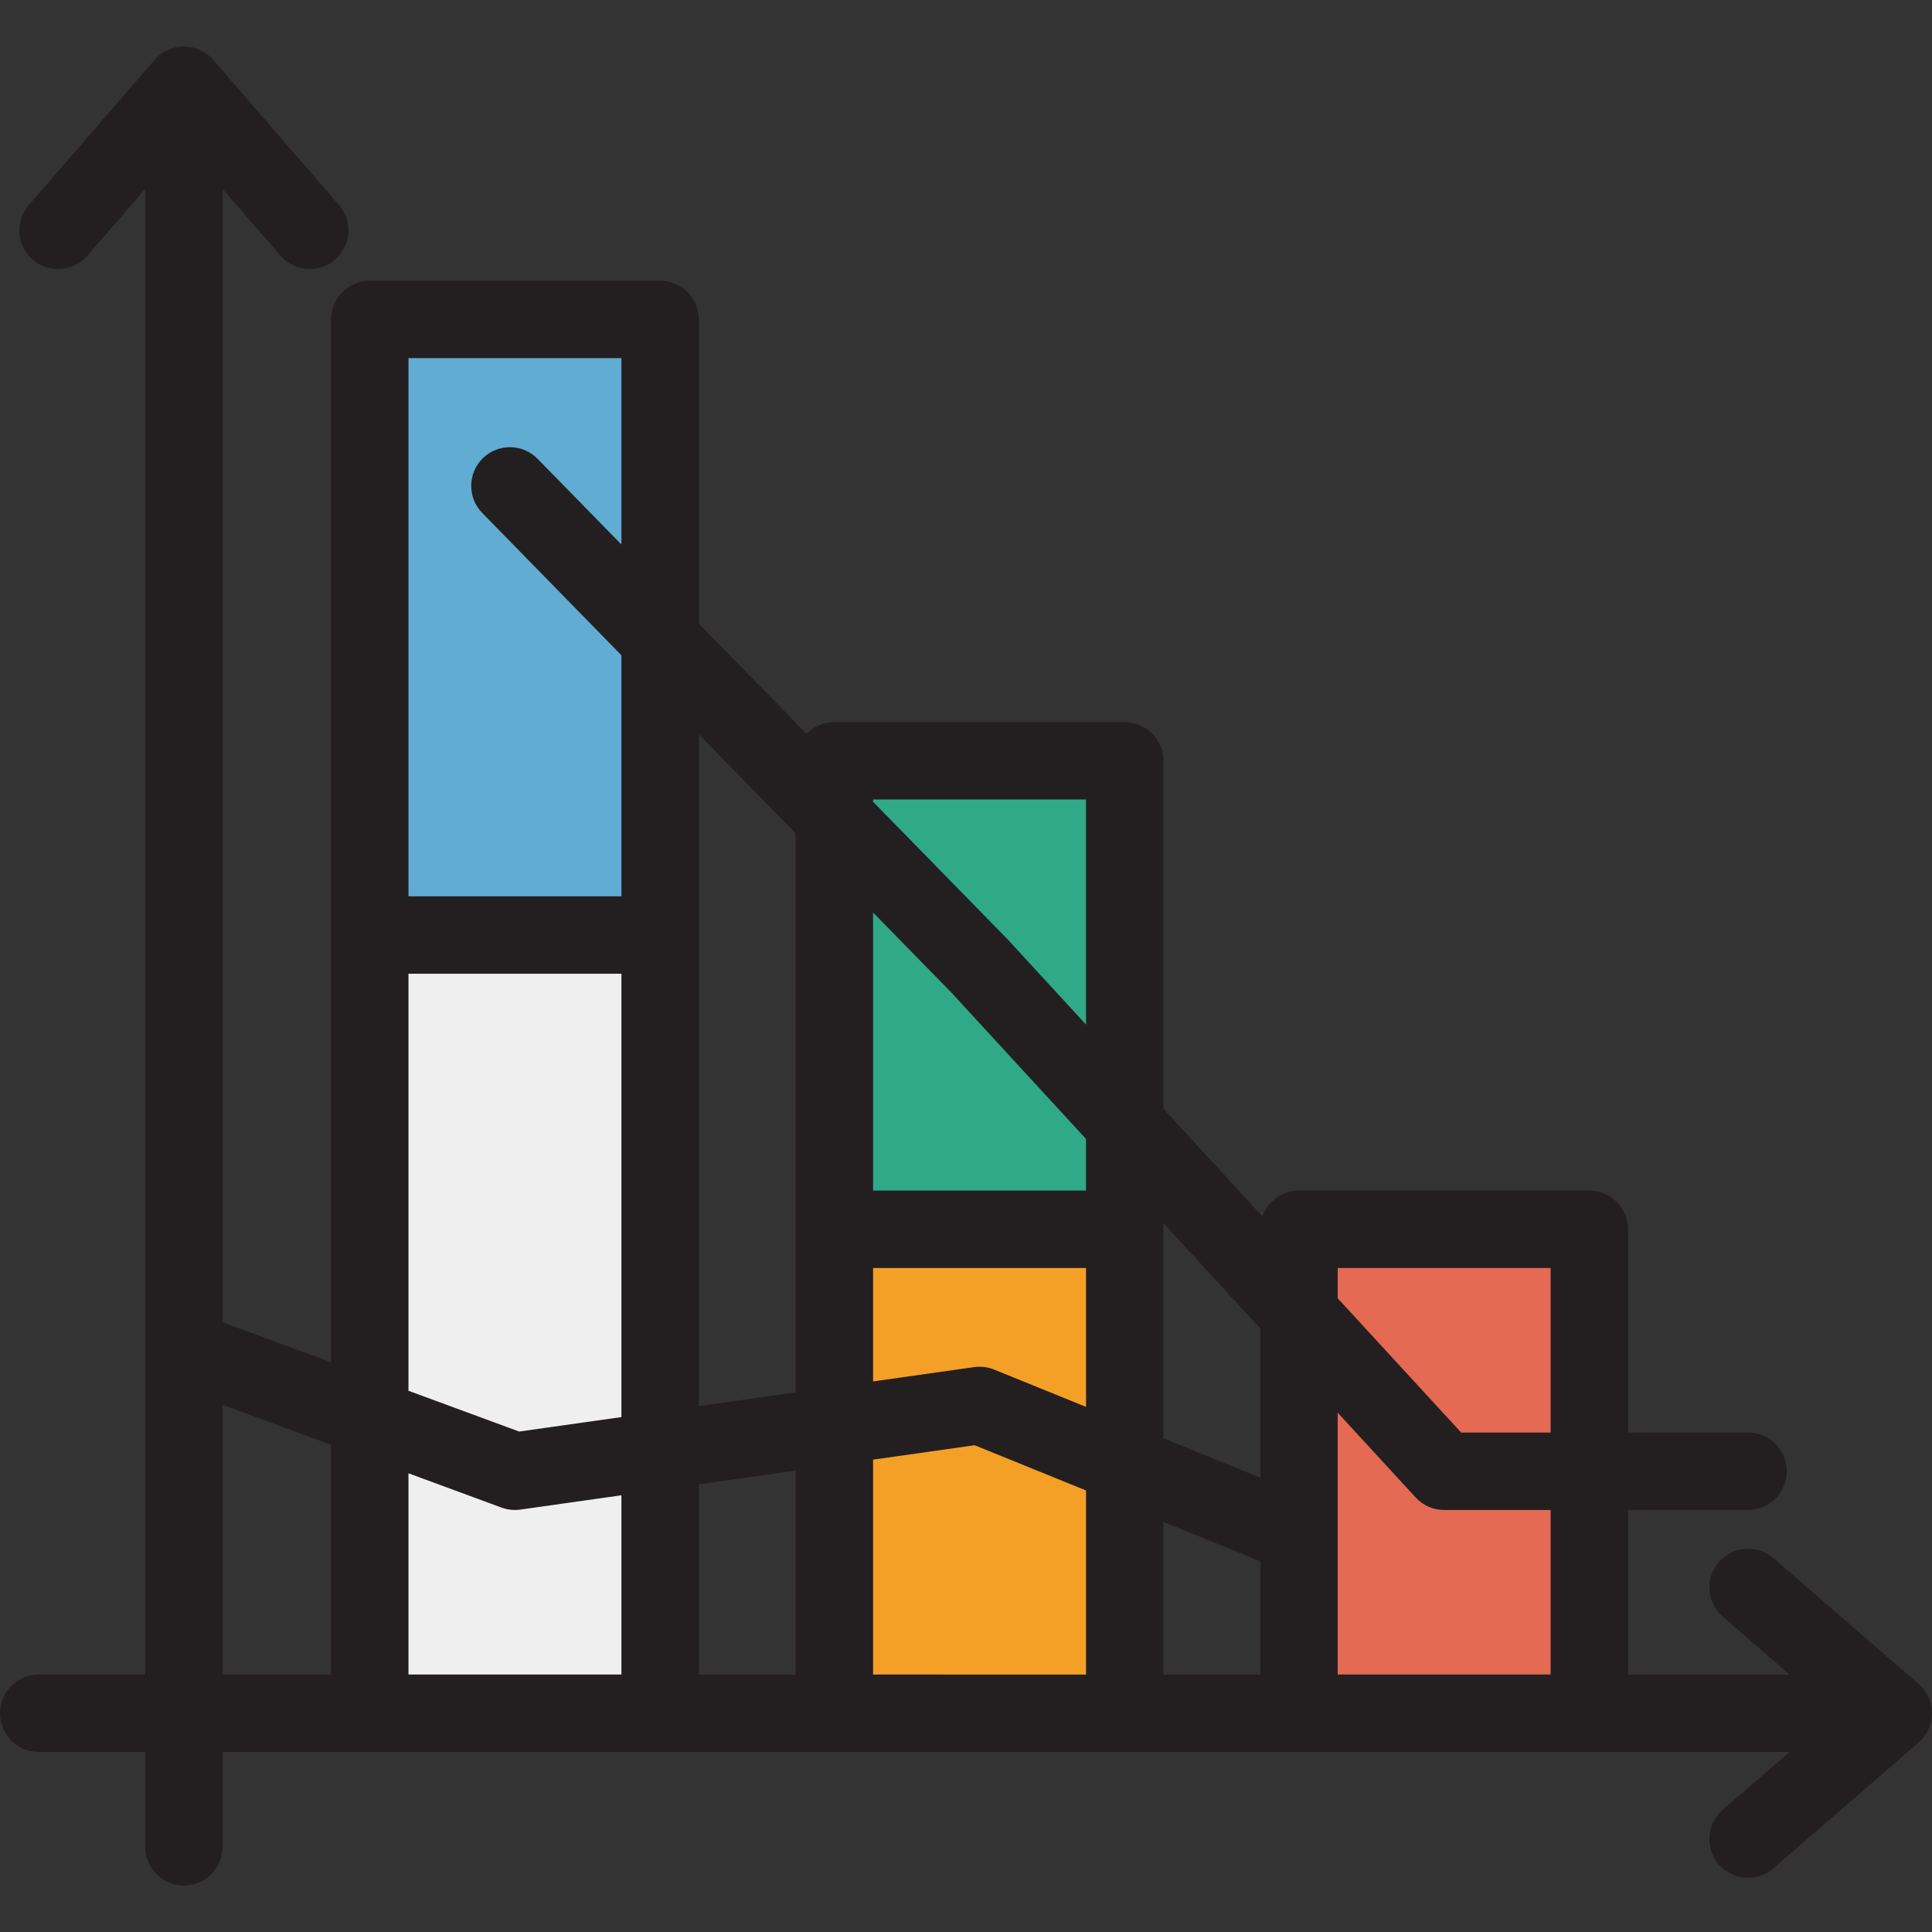
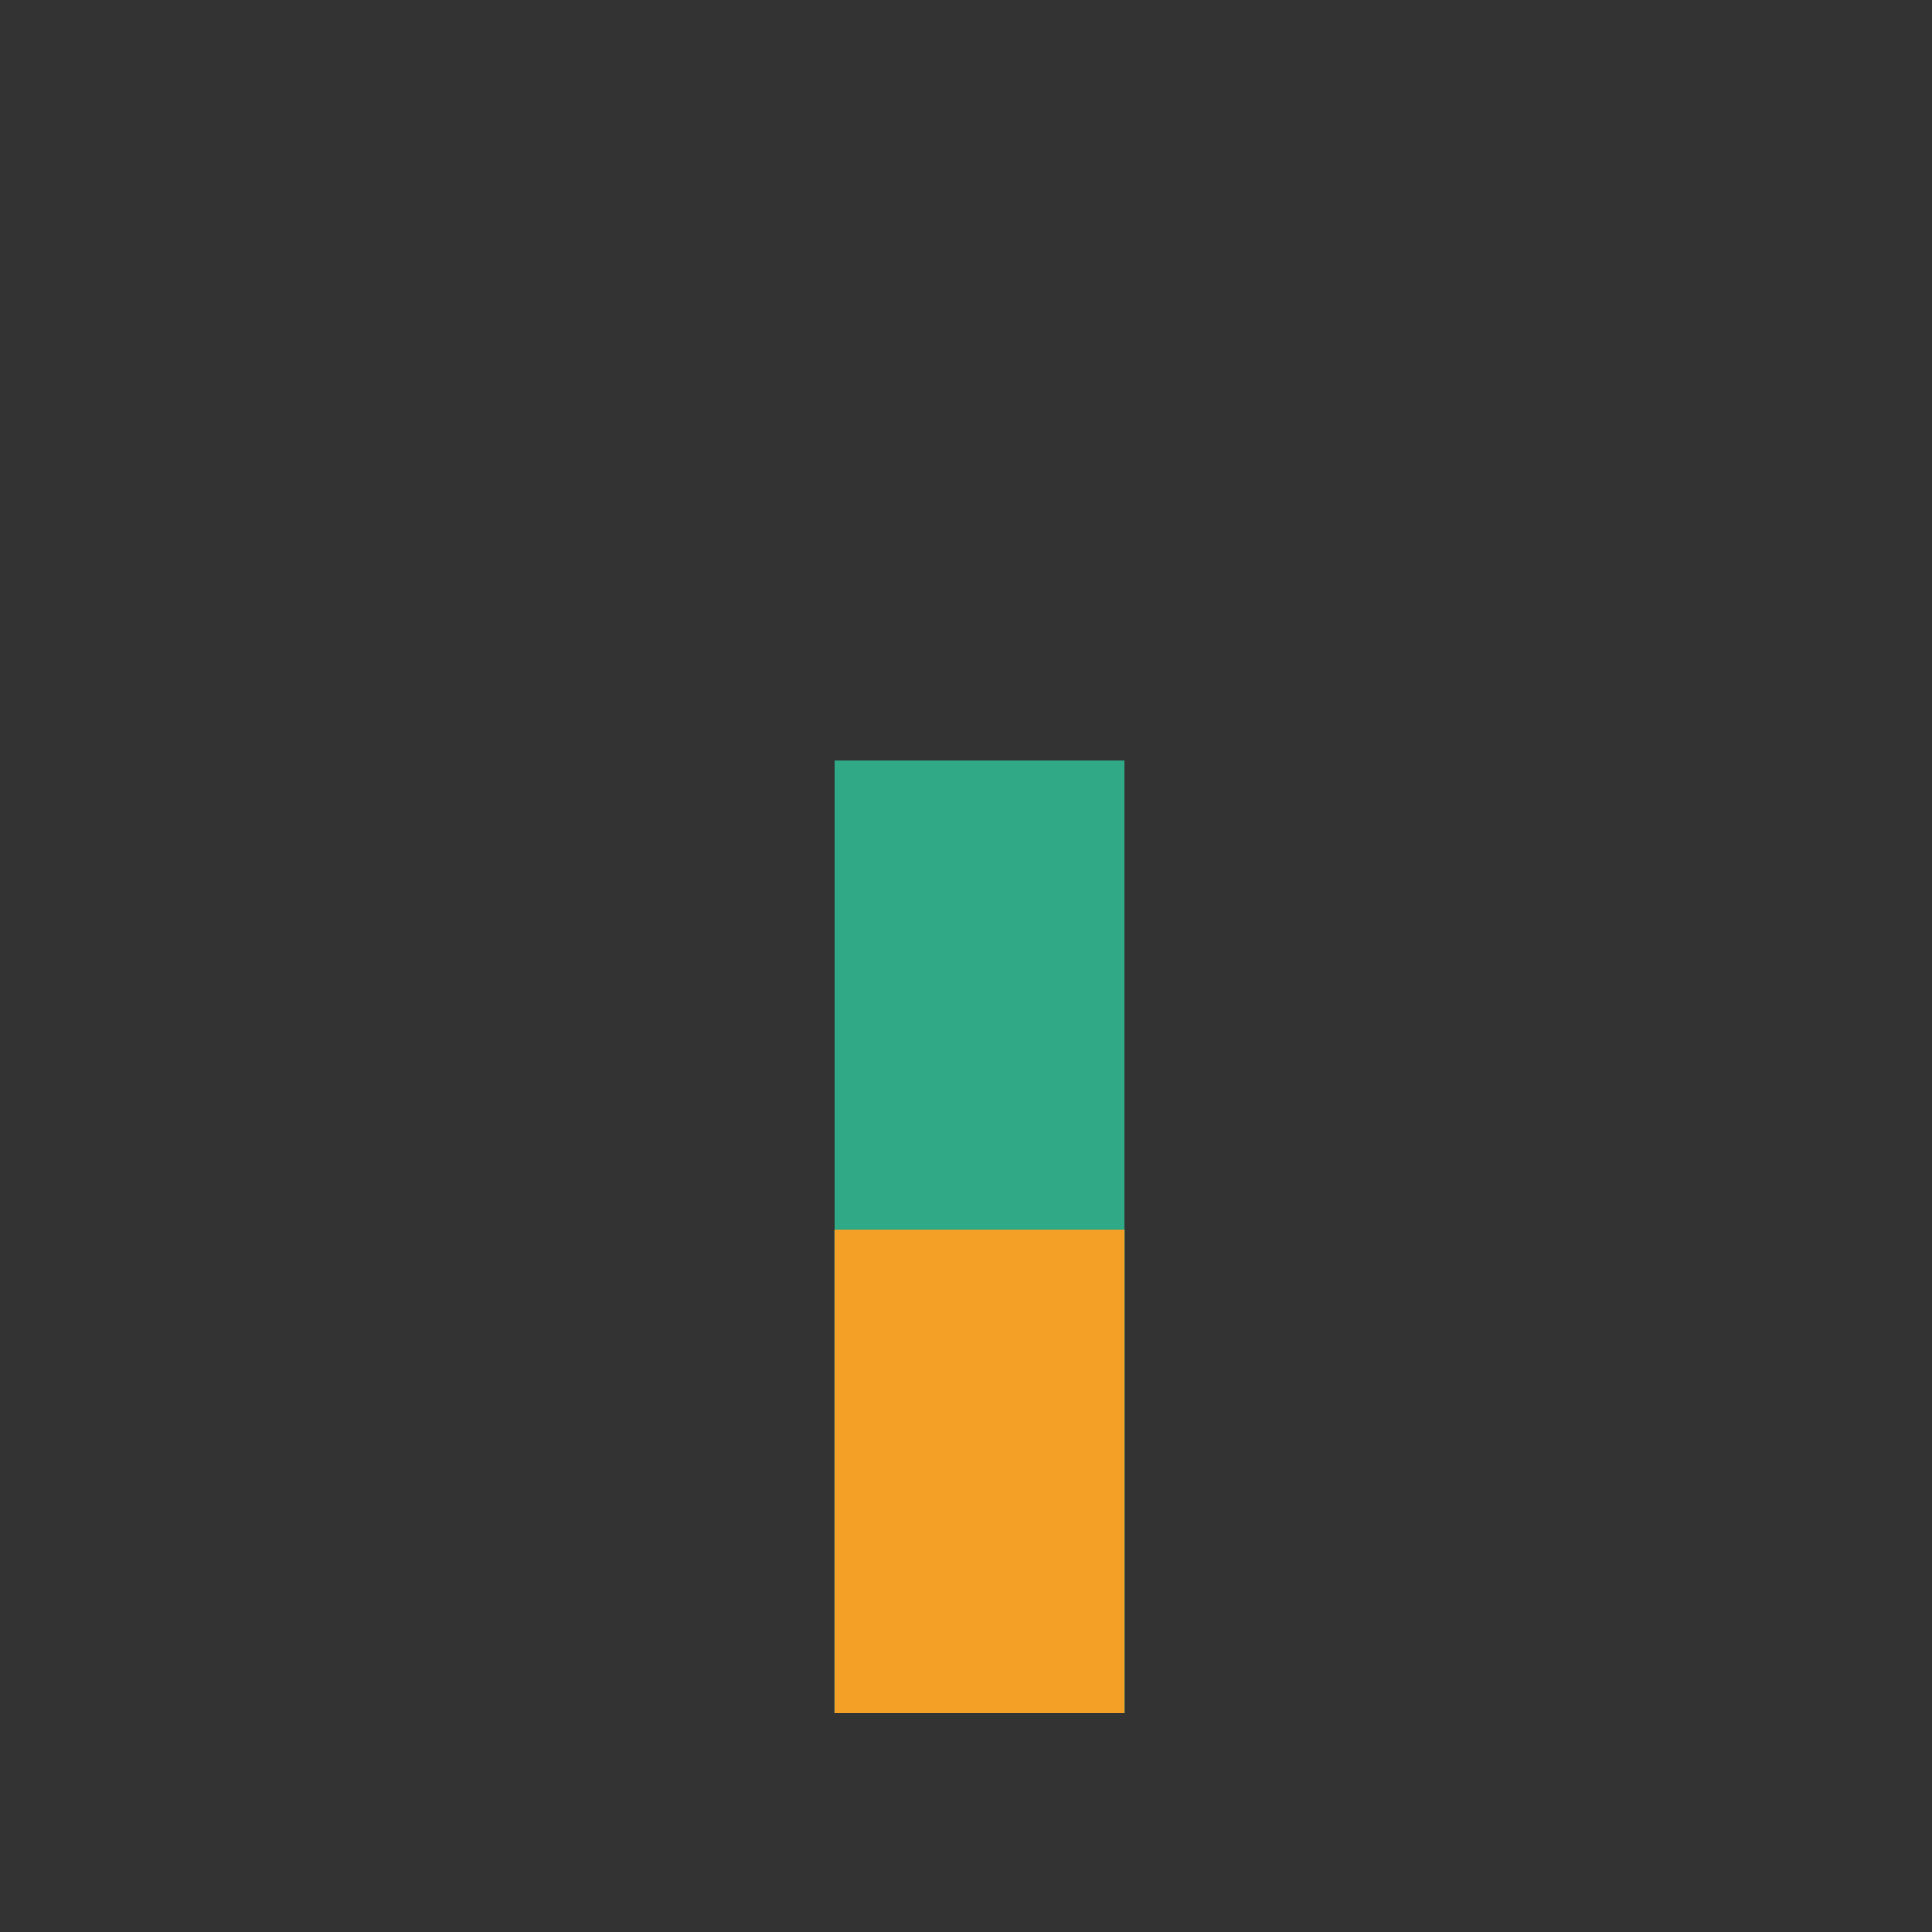
<svg xmlns="http://www.w3.org/2000/svg" version="1.1" id="Layer_1" viewBox="0 0 512.001 512.001" xml:space="preserve">
  <rect x="0" y="0" width="512.001" height="512.001" fill="#333333" stroke="none" />
-   <rect x="344.24" y="325.772" style="fill:#E46A53;" width="76.954" height="128.257" />
  <rect x="221.114" y="201.62" style="fill:#30A987;" width="76.954" height="252.409" />
-   <rect x="97.988" y="84.65" style="fill:#61ACD2;" width="76.954" height="369.379" />
  <rect x="221.114" y="325.772" style="fill:#F4A026;" width="76.954" height="128.257" />
-   <rect x="97.988" y="247.792" style="fill:#EFEFEF;" width="76.954" height="206.236" />
-   <path style="fill:#231F20;" d="M508.459,446.276l-38.477-33.347c-4.283-3.712-10.763-3.248-14.473,1.033  c-3.711,4.283-3.248,10.762,1.034,14.473l17.691,15.332h-42.779v-43.607h31.808c5.667,0,10.26-4.595,10.26-10.261  s-4.594-10.261-10.26-10.261h-31.808v-53.868c0-5.666-4.594-10.261-10.261-10.261H344.24c-4.476,0-8.271,2.871-9.674,6.866  l-26.238-28.533V201.62c0-5.666-4.594-10.261-10.261-10.261h-76.954c-2.886,0-5.49,1.196-7.355,3.115l-28.557-29.194V84.65  c0-5.666-4.594-10.261-10.261-10.261H97.988c-5.667,0-10.261,4.595-10.261,10.261v276.36l-28.729-10.585V50.079L74.33,67.77  c2.03,2.341,4.885,3.541,7.758,3.541c2.381,0,4.774-0.825,6.716-2.507c4.282-3.711,4.745-10.192,1.033-14.472L56.49,15.855  c-0.065-0.075-0.124-0.136-0.186-0.203c-1.073-1.175-2.424-2.111-3.981-2.691c-4.013-1.497-8.534-0.343-11.34,2.892L7.637,54.33  c-3.711,4.283-3.248,10.763,1.034,14.475s10.762,3.248,14.473-1.033L38.477,50.08v393.688H10.261C4.594,443.768,0,448.363,0,454.029  s4.594,10.26,10.261,10.26h28.216v25.138c0,5.666,4.594,10.261,10.261,10.261s10.261-4.595,10.261-10.261v-25.138h415.236  l-17.691,15.332c-4.282,3.711-4.745,10.192-1.033,14.472c2.03,2.341,4.885,3.541,7.758,3.541c2.381,0,4.774-0.825,6.716-2.507  l38.477-33.347c0.069-0.06,0.127-0.118,0.191-0.176c1.18-1.075,2.12-2.429,2.703-3.991  C512.851,453.602,511.696,449.081,508.459,446.276z M354.501,336.033h56.433v43.607h-23.712l-32.721-35.583V336.033z   M333.98,443.768h-25.651v-40.446l25.651,10.415V443.768z M333.98,352.056v39.533l-25.651-10.415v-57.013L333.98,352.056z   M287.808,315.511h-56.433v-73.684l20.77,21.234l35.662,38.783V315.511z M231.375,336.033h56.433v36.808l-24.356-9.89  c-1.679-0.68-3.506-0.905-5.3-0.653l-26.777,3.793V336.033z M231.375,211.88h56.433v59.647l-20.664-22.472  c-0.071-0.078-0.144-0.154-0.218-0.23l-35.552-36.344V211.88z M210.854,220.849v148.15l-25.651,3.634V194.626L210.854,220.849z   M210.854,389.725v54.043h-25.651v-50.409L210.854,389.725z M164.681,94.91v49.391l-22.21-22.706  c-3.963-4.052-10.46-4.124-14.509-0.16c-4.051,3.962-4.123,10.459-0.16,14.509l36.879,37.702v63.884h-56.433V94.91H164.681z   M108.248,258.053h56.433V375.54l-27.096,3.838l-29.337-10.808V258.053z M58.998,372.295l28.729,10.585v60.888H58.998V372.295z   M108.248,443.768V390.44l24.669,9.089c1.592,0.587,3.305,0.767,4.987,0.531l26.777-3.793v47.501H108.248z M231.375,443.768v-56.95  l26.917-3.814l29.515,11.985v48.779H231.375z M354.501,443.768v-37.033c0-0.025,0-0.05,0-0.075v-32.287l20.664,22.472  c1.943,2.114,4.682,3.315,7.553,3.315h28.216v43.607h-56.433V443.768z" />
</svg>